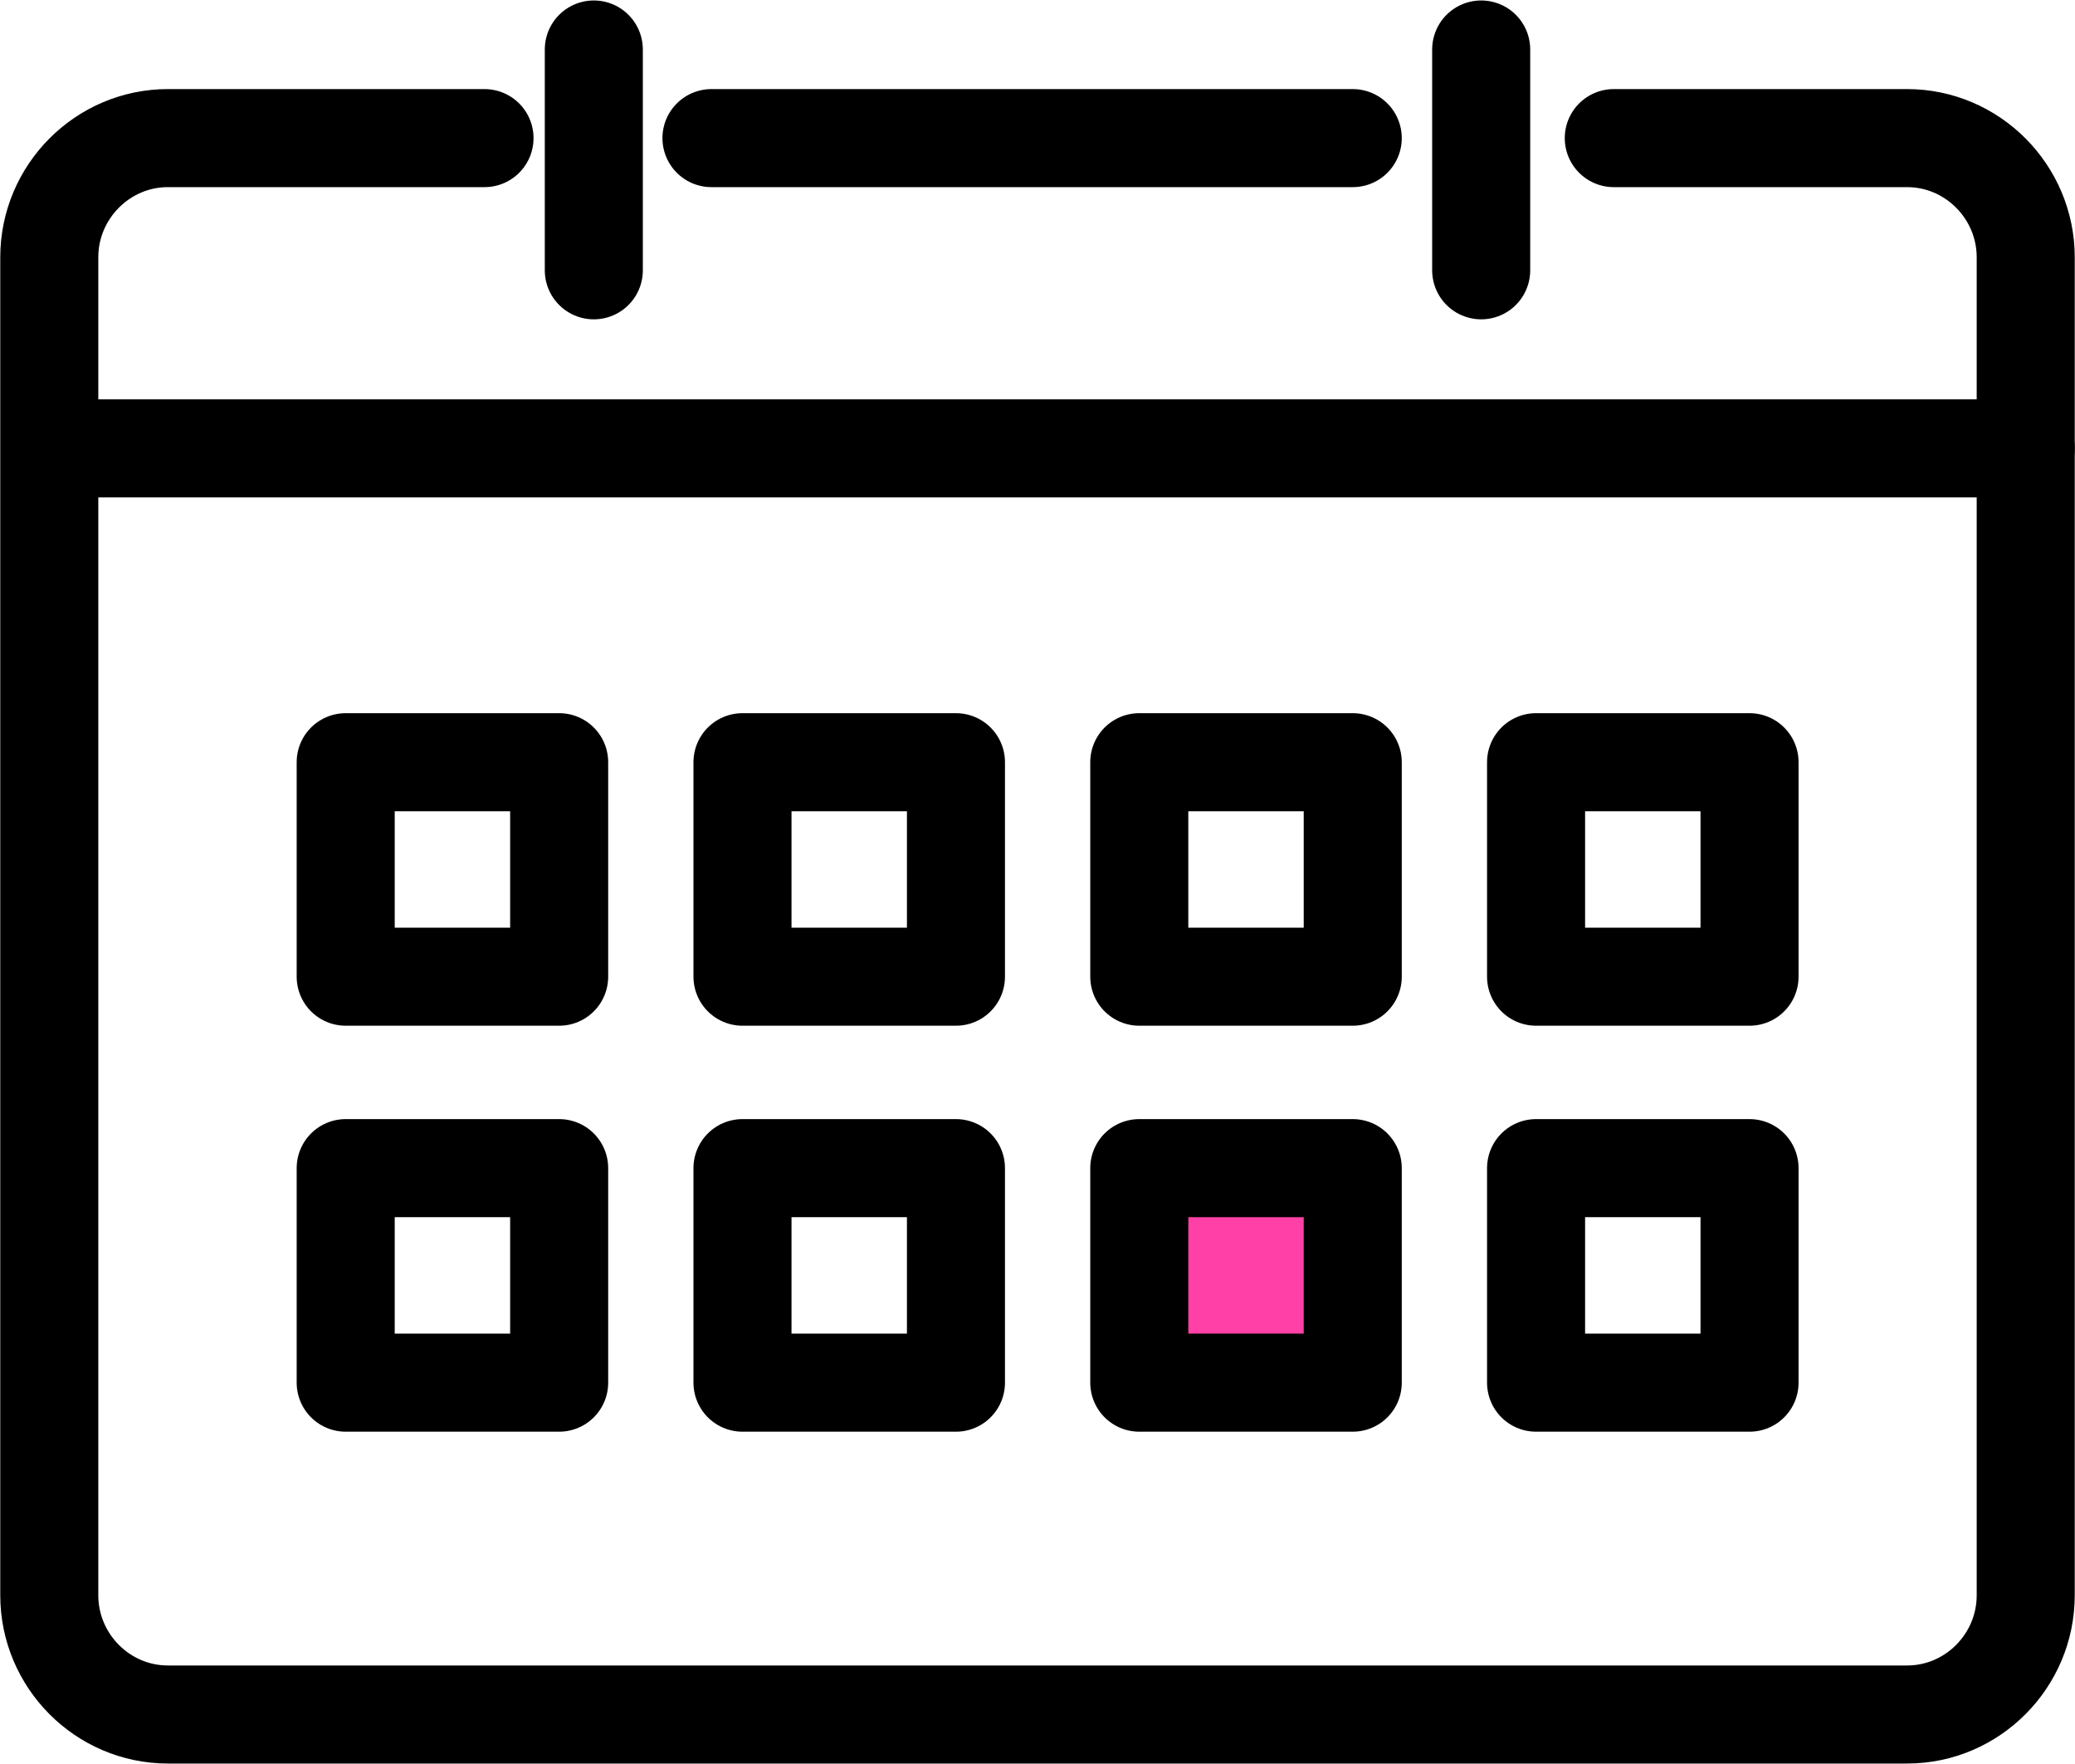
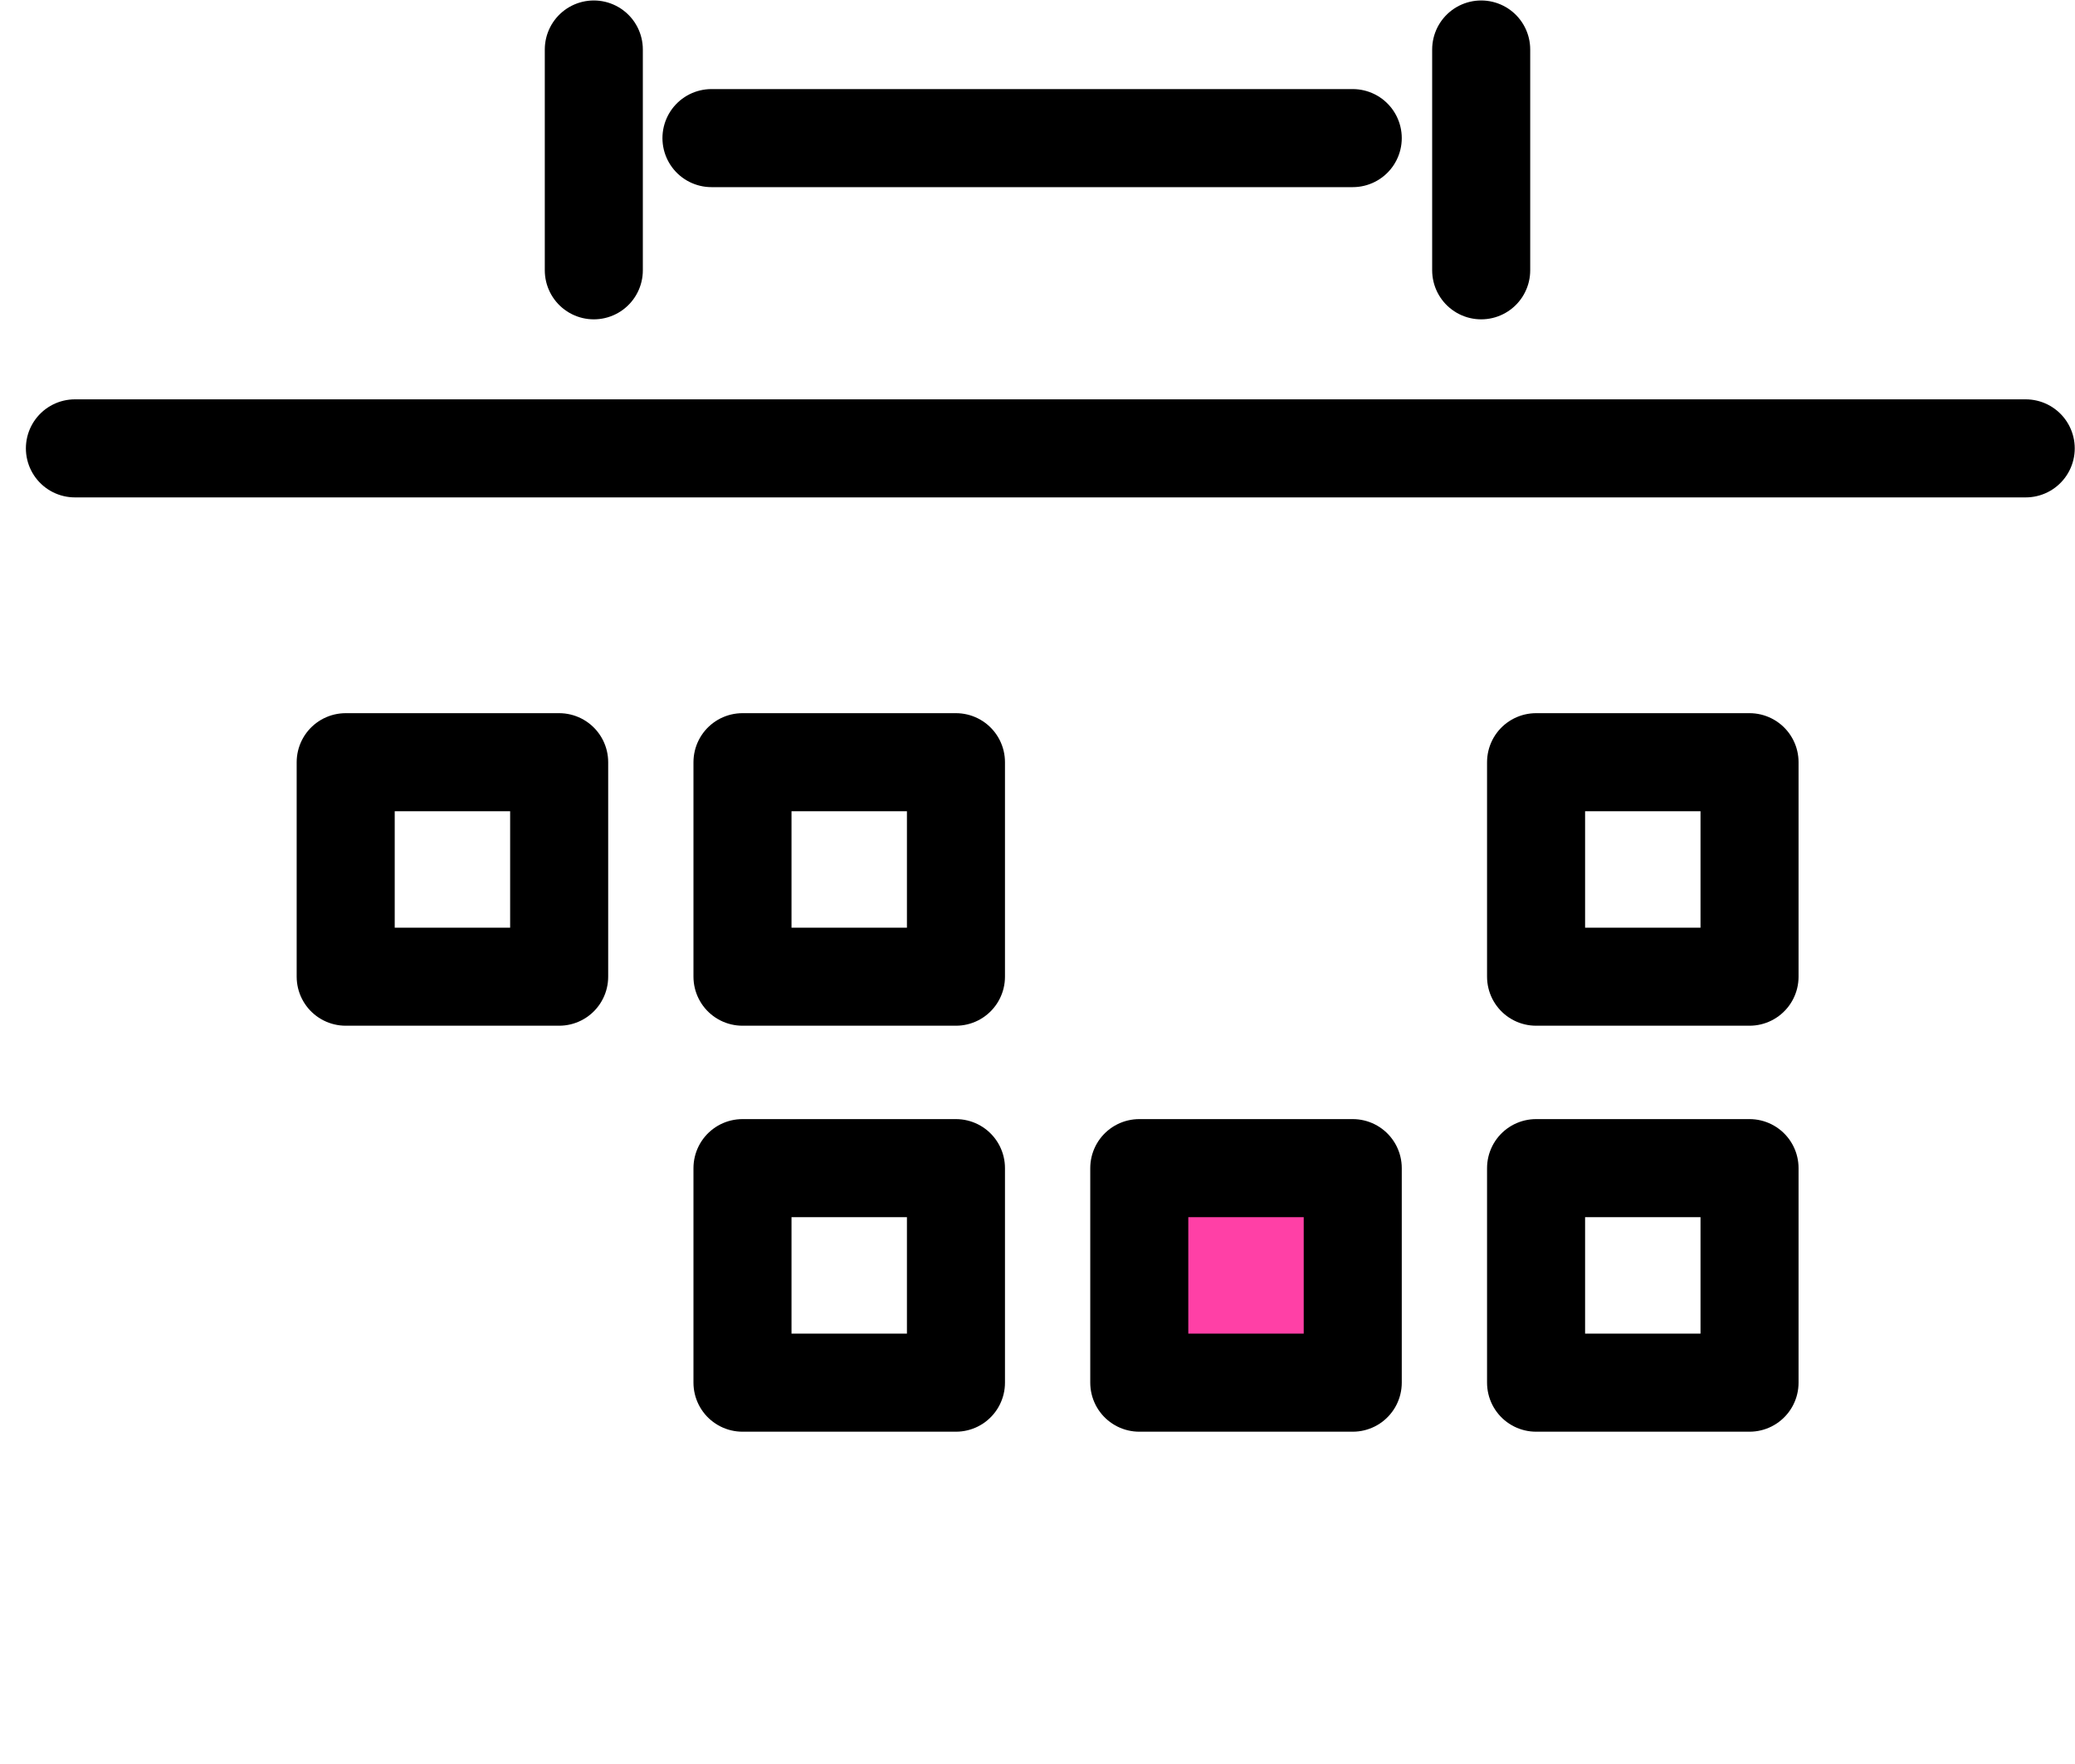
<svg xmlns="http://www.w3.org/2000/svg" xmlns:xlink="http://www.w3.org/1999/xlink" width="40px" height="34px" viewBox="0 0 40 34" version="1.1">
  <title>recruit-ng_number-icon--1</title>
  <defs>
    <polygon id="path-1" points="0 34 40 34 40 0 0 0" />
  </defs>
  <g id="Page-1" stroke="none" stroke-width="1" fill="none" fill-rule="evenodd">
    <g id="Group-21">
-       <path d="M31.109,2.662 L36.764,2.662 C38.021,2.662 39.05,3.696 39.05,4.959 L39.05,30.748 C39.05,32.012 38.021,33.046 36.764,33.046 L3.236,33.046 C1.979,33.046 0.95,32.012 0.95,30.748 L0.95,4.959 C0.95,3.696 1.979,2.662 3.236,2.662 L9.34,2.662" id="Stroke-1" stroke="#000000" stroke-width="1.89" stroke-linecap="round" stroke-linejoin="round" />
      <line x1="13.715" y1="2.662" x2="26.077" y2="2.662" id="Stroke-3" stroke="#000000" stroke-width="1.89" stroke-linecap="round" stroke-linejoin="round" />
      <line x1="11.447" y1="0.954" x2="11.447" y2="5.21" id="Stroke-5" stroke="#000000" stroke-width="1.89" stroke-linecap="round" stroke-linejoin="round" />
      <line x1="28.553" y1="0.954" x2="28.553" y2="5.21" id="Stroke-7" stroke="#000000" stroke-width="1.89" stroke-linecap="round" stroke-linejoin="round" />
      <line x1="1.444" y1="8.642" x2="39.05" y2="8.642" id="Stroke-9" stroke="#000000" stroke-width="1.89" stroke-linecap="round" stroke-linejoin="round" />
      <mask id="mask-2" fill="white">
        <use xlink:href="#path-1" />
      </mask>
      <g id="Clip-12" />
      <polygon id="Stroke-11" stroke="#000000" stroke-width="1.89" stroke-linecap="round" stroke-linejoin="round" mask="url(#mask-2)" points="6.664 18.825 10.779 18.825 10.779 14.691 6.664 14.691" />
      <polygon id="Stroke-13" stroke="#000000" stroke-width="1.89" stroke-linecap="round" stroke-linejoin="round" mask="url(#mask-2)" points="14.313 18.825 18.428 18.825 18.428 14.691 14.313 14.691" />
-       <polygon id="Stroke-14" stroke="#000000" stroke-width="1.89" stroke-linecap="round" stroke-linejoin="round" mask="url(#mask-2)" points="21.962 18.825 26.077 18.825 26.077 14.691 21.962 14.691" />
      <polygon id="Stroke-15" stroke="#000000" stroke-width="1.89" stroke-linecap="round" stroke-linejoin="round" mask="url(#mask-2)" points="29.611 18.825 33.726 18.825 33.726 14.691 29.611 14.691" />
-       <polygon id="Stroke-16" stroke="#000000" stroke-width="1.89" stroke-linecap="round" stroke-linejoin="round" mask="url(#mask-2)" points="6.664 26.65 10.779 26.65 10.779 22.515 6.664 22.515" />
      <polygon id="Stroke-17" stroke="#000000" stroke-width="1.89" stroke-linecap="round" stroke-linejoin="round" mask="url(#mask-2)" points="14.313 26.65 18.428 26.65 18.428 22.515 14.313 22.515" />
      <polygon id="Fill-18" fill="#FF40A6" mask="url(#mask-2)" points="21.962 26.65 26.077 26.65 26.077 22.515 21.962 22.515" />
      <polygon id="Stroke-19" stroke="#000000" stroke-width="1.89" stroke-linecap="round" stroke-linejoin="round" mask="url(#mask-2)" points="21.962 26.65 26.077 26.65 26.077 22.515 21.962 22.515" />
      <polygon id="Stroke-20" stroke="#000000" stroke-width="1.89" stroke-linecap="round" stroke-linejoin="round" mask="url(#mask-2)" points="29.611 26.65 33.726 26.65 33.726 22.515 29.611 22.515" />
    </g>
  </g>
</svg>